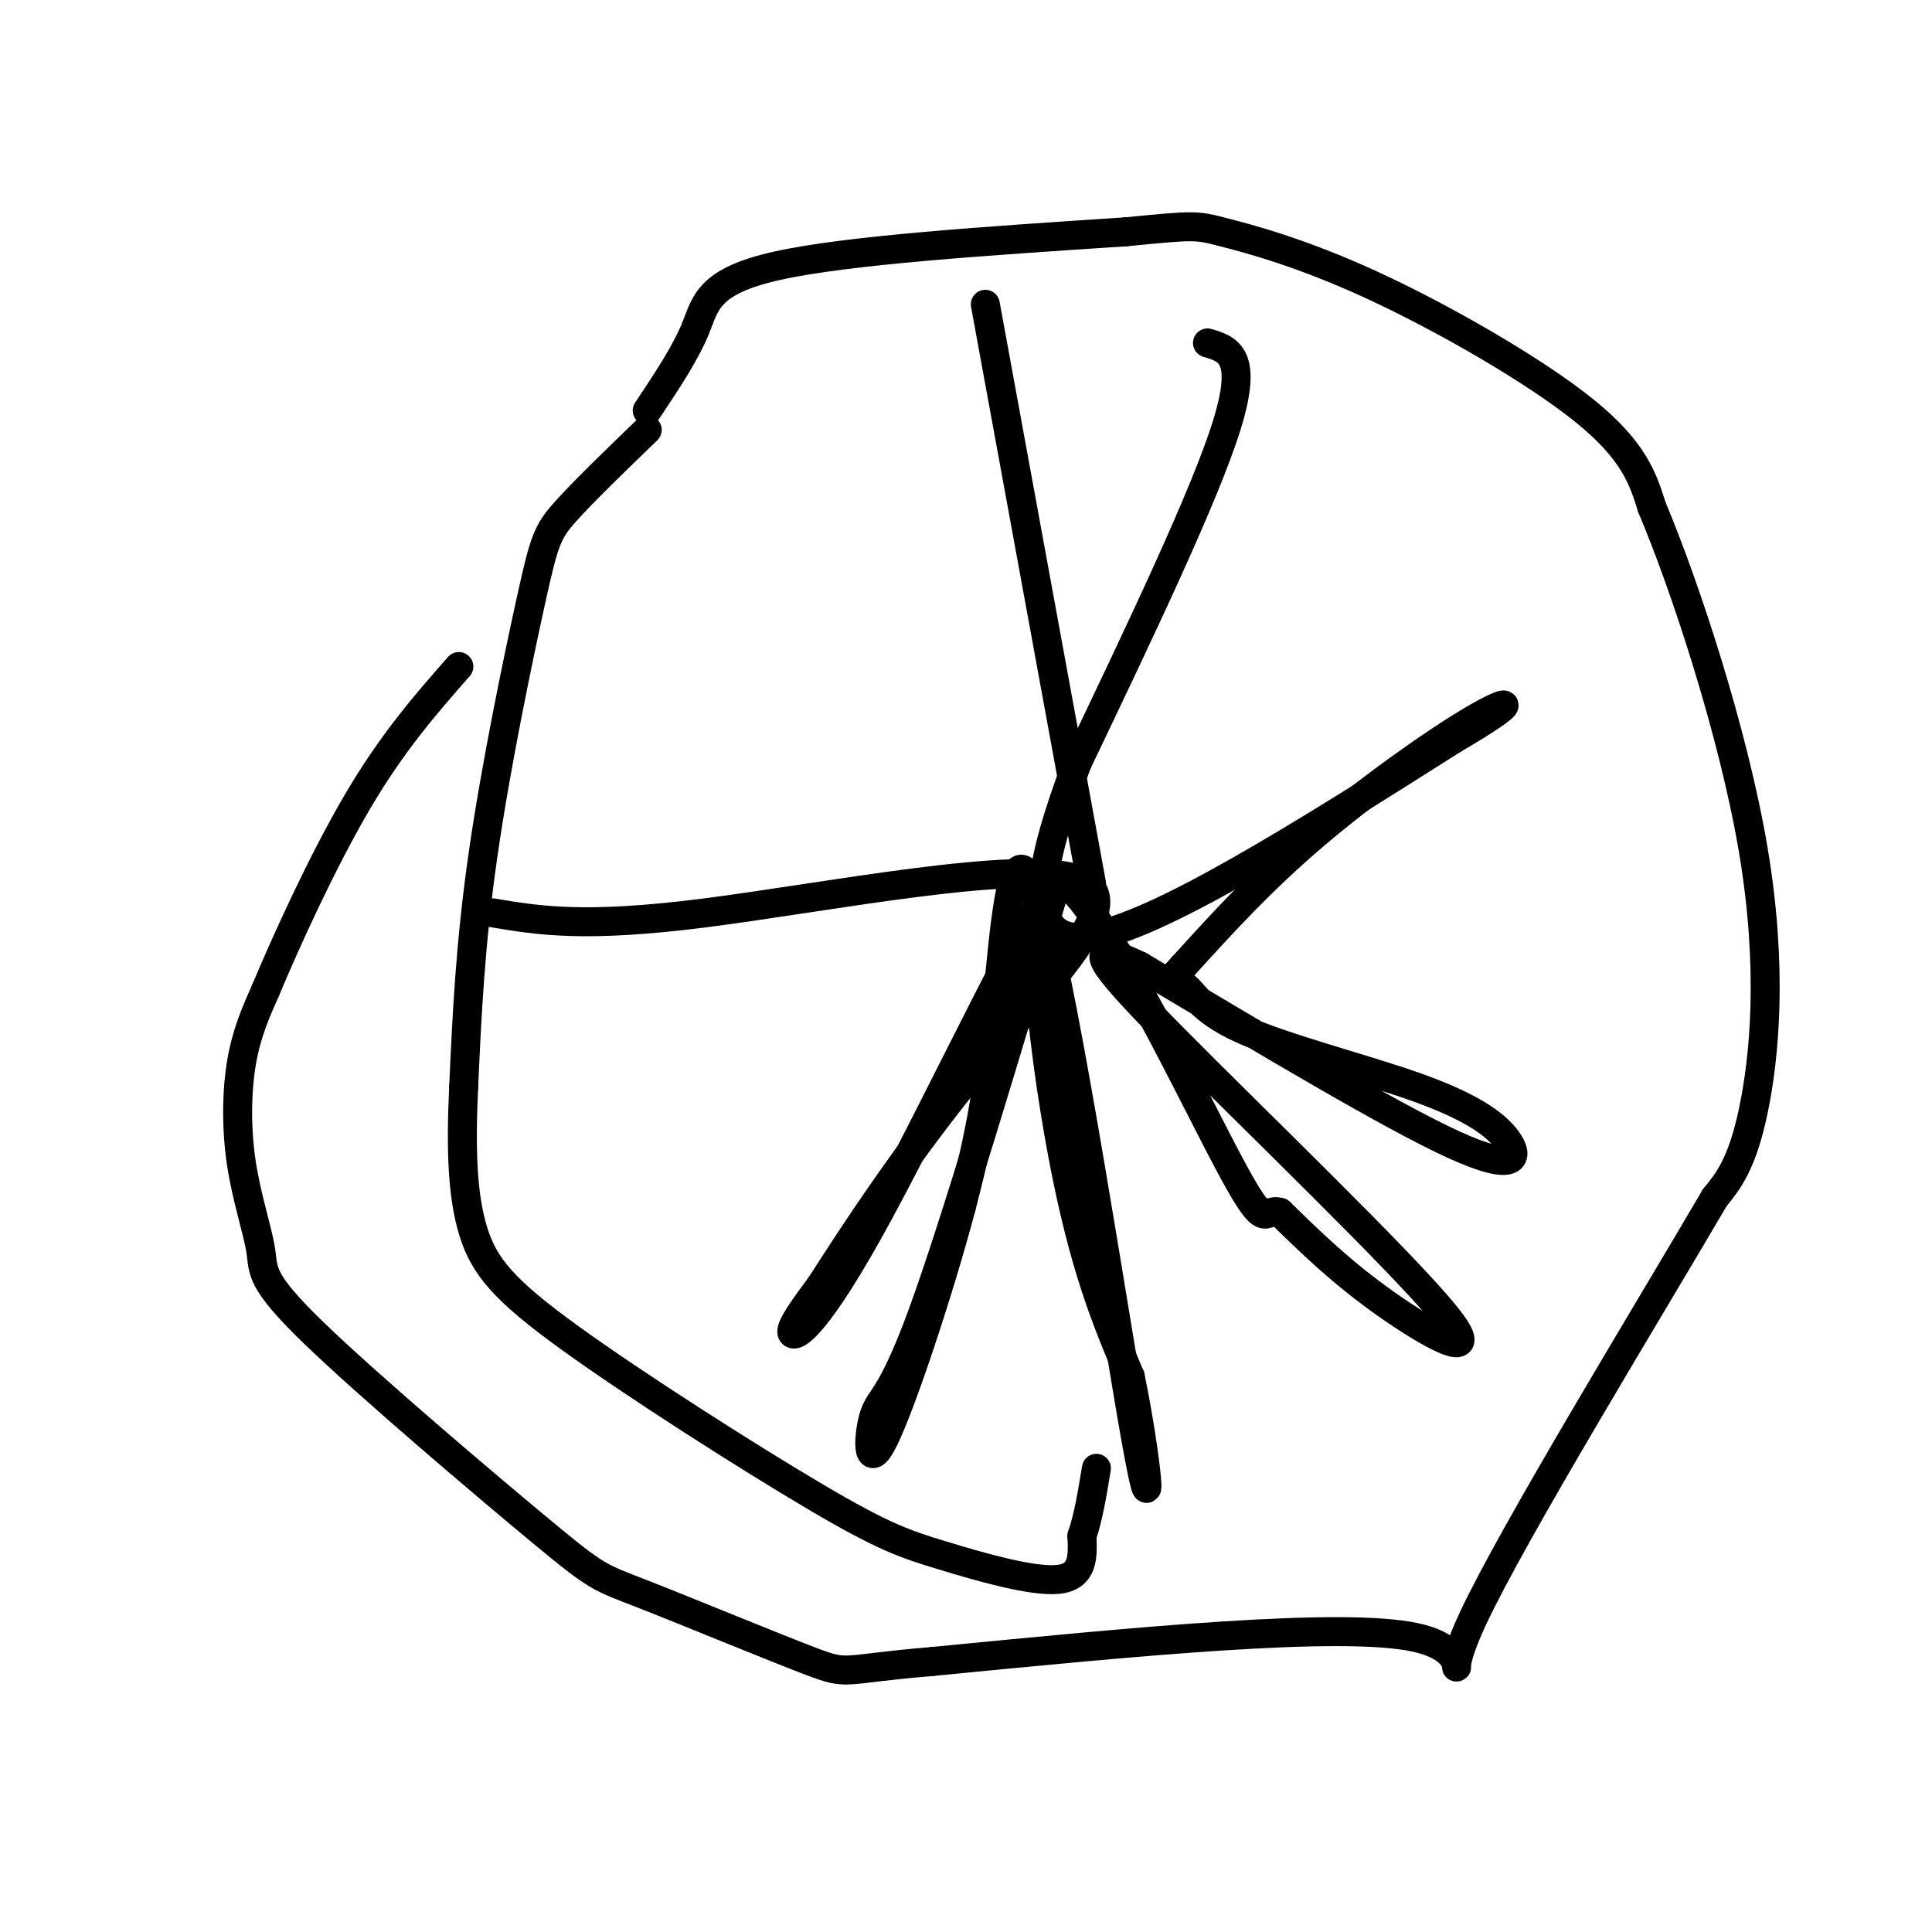
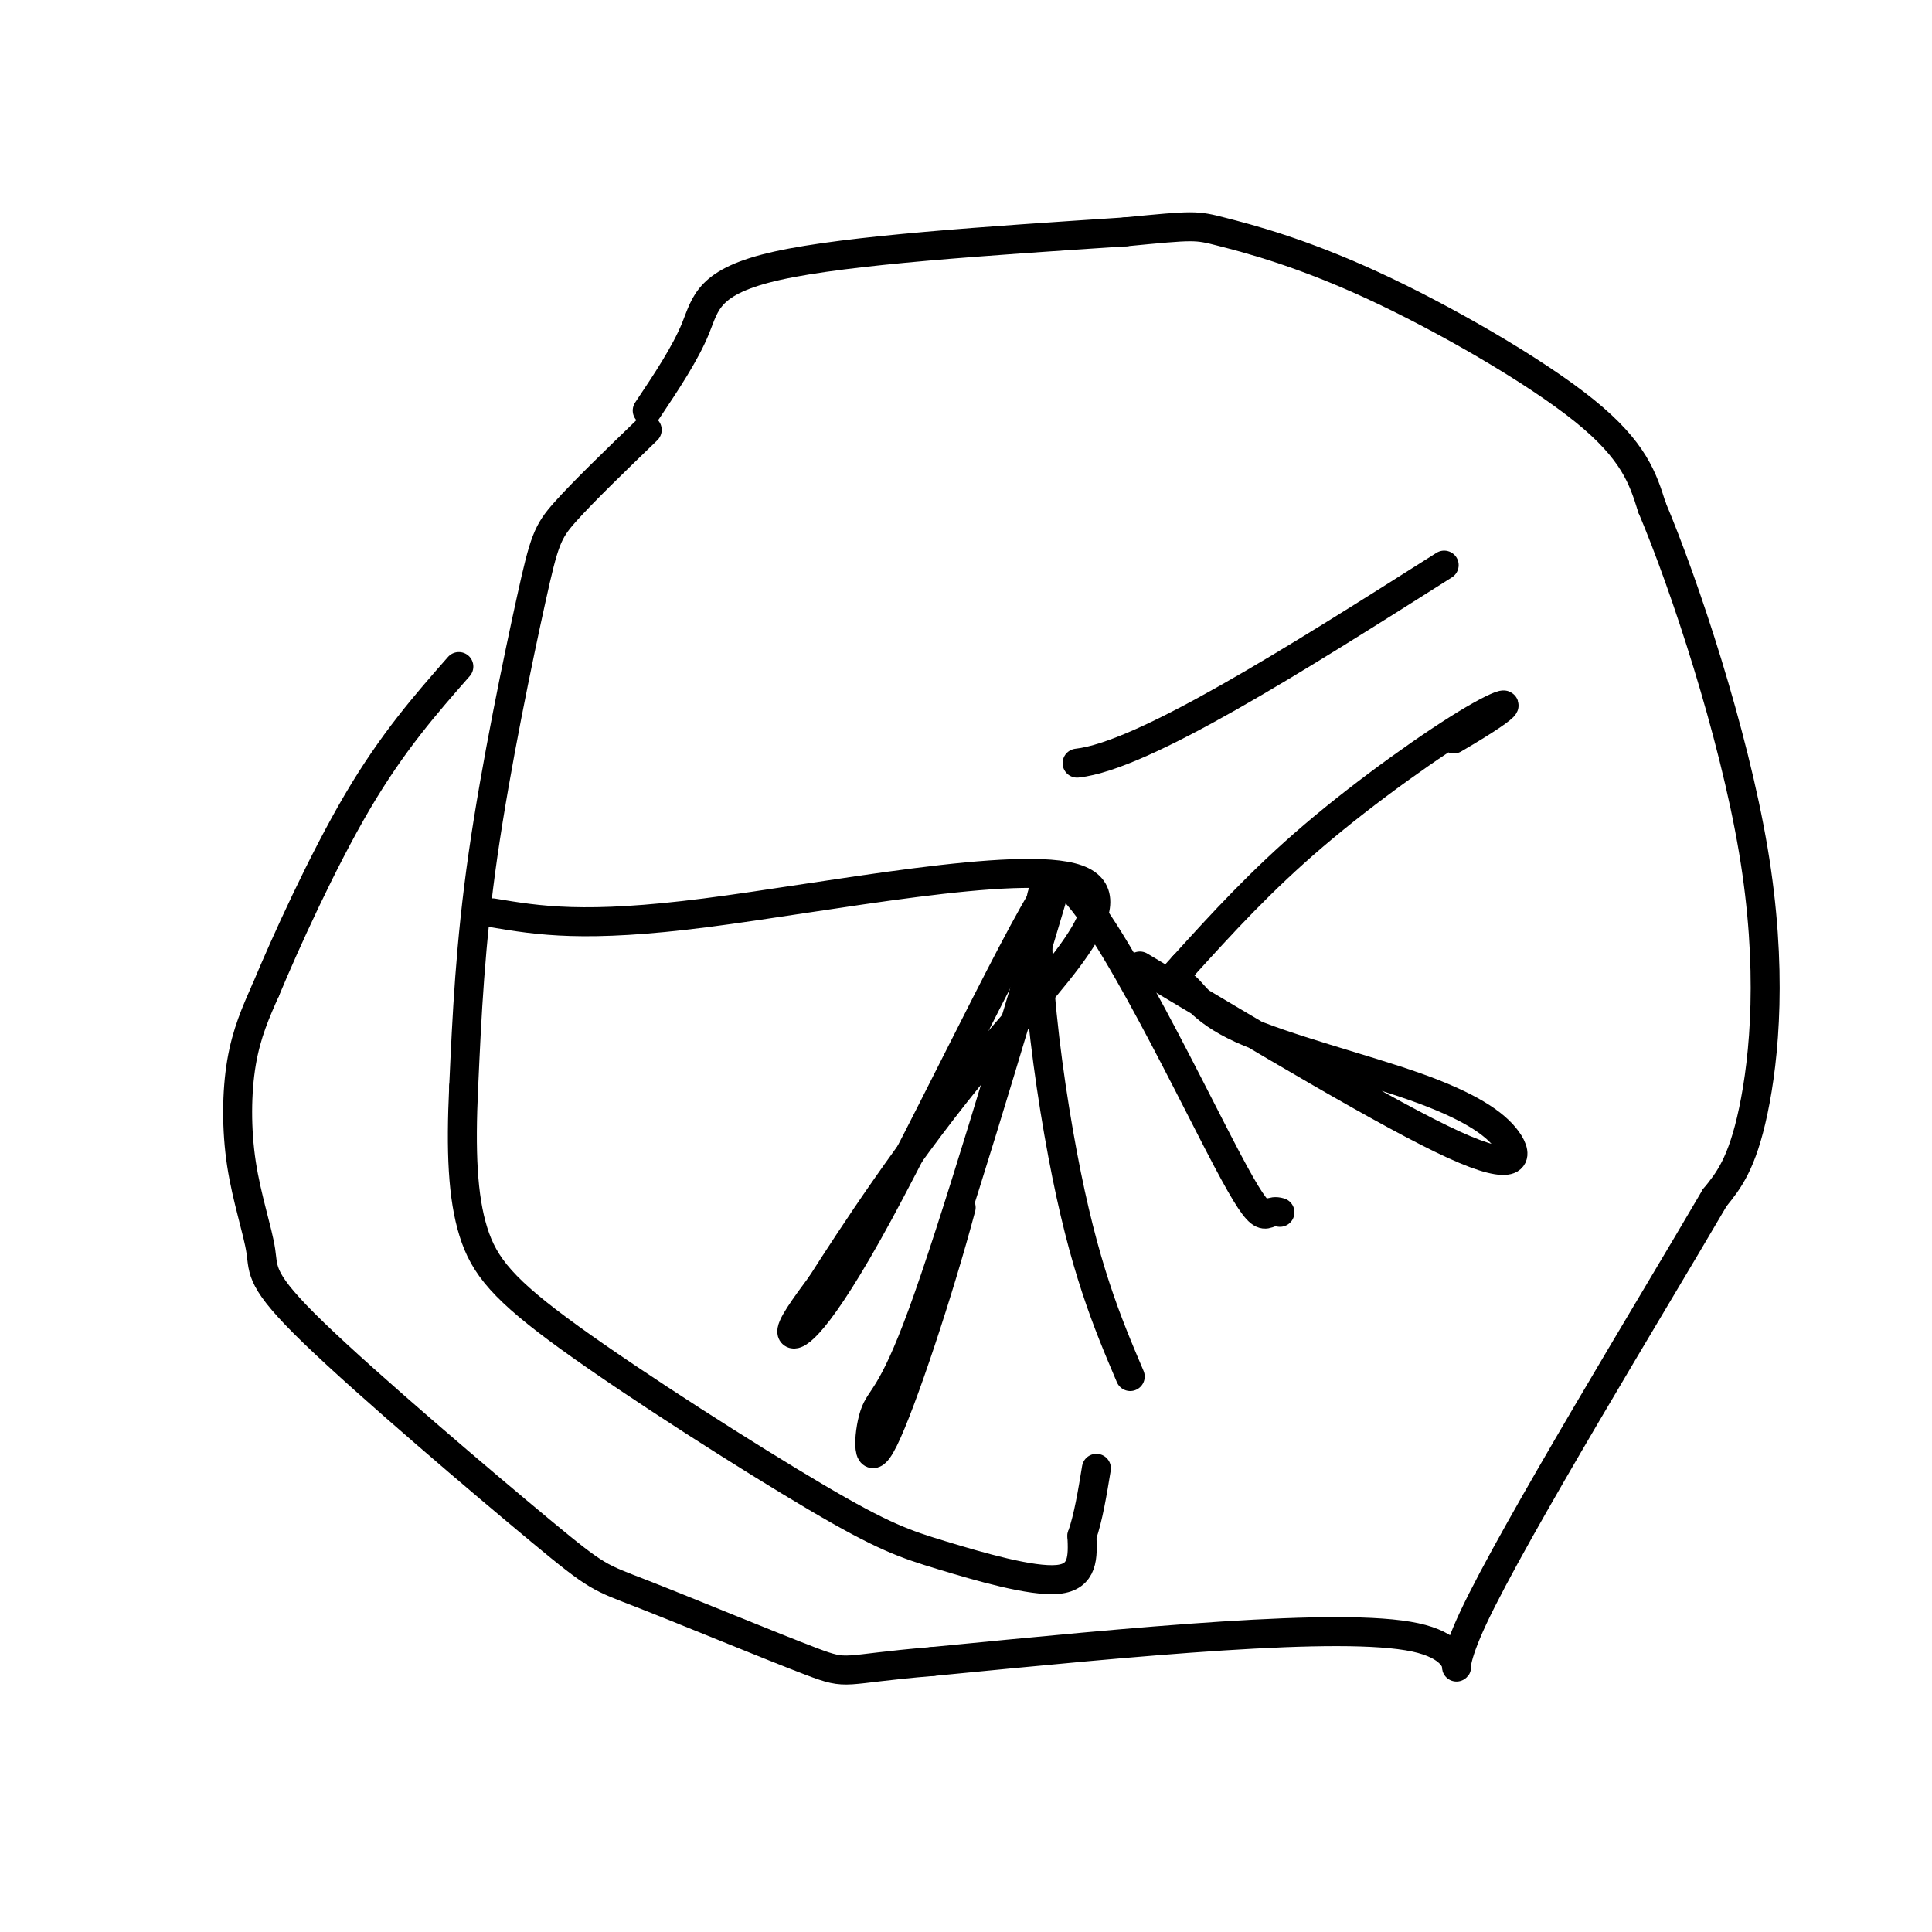
<svg xmlns="http://www.w3.org/2000/svg" viewBox="0 0 400 400" version="1.1">
  <g fill="none" stroke="#000000" stroke-width="6" stroke-linecap="round" stroke-linejoin="round">
    <path d="M134,85c3.933,-5.889 7.867,-11.778 10,-17c2.133,-5.222 2.467,-9.778 17,-13c14.533,-3.222 43.267,-5.111 72,-7" />
    <path d="M233,48c14.447,-1.399 14.563,-1.396 20,0c5.437,1.396 16.195,4.183 31,11c14.805,6.817 33.659,17.662 44,26c10.341,8.338 12.171,14.169 14,20" />
    <path d="M342,105c6.821,16.155 16.875,46.542 21,71c4.125,24.458 2.321,42.988 0,54c-2.321,11.012 -5.161,14.506 -8,18" />
    <path d="M355,248c-13.024,22.286 -41.583,69.000 -50,87c-8.417,18.000 3.310,7.286 -12,4c-15.310,-3.286 -57.655,0.857 -100,5" />
    <path d="M193,344c-19.157,1.575 -17.049,3.011 -25,0c-7.951,-3.011 -25.963,-10.471 -35,-14c-9.037,-3.529 -9.101,-3.127 -21,-13c-11.899,-9.873 -35.633,-30.021 -47,-41c-11.367,-10.979 -10.366,-12.788 -11,-17c-0.634,-4.212 -2.901,-10.826 -4,-18c-1.099,-7.174 -1.028,-14.907 0,-21c1.028,-6.093 3.014,-10.547 5,-15" />
    <path d="M55,205c4.067,-9.756 11.733,-26.644 19,-39c7.267,-12.356 14.133,-20.178 21,-28" />
    <path d="M134,89c-6.667,6.440 -13.333,12.881 -17,17c-3.667,4.119 -4.333,5.917 -7,18c-2.667,12.083 -7.333,34.452 -10,53c-2.667,18.548 -3.333,33.274 -4,48" />
    <path d="M96,225c-0.637,13.378 -0.230,22.821 2,30c2.230,7.179 6.283,12.092 20,22c13.717,9.908 37.100,24.810 51,33c13.900,8.190 18.319,9.666 26,12c7.681,2.334 18.623,5.524 24,5c5.377,-0.524 5.188,-4.762 5,-9" />
    <path d="M224,318c1.333,-3.833 2.167,-8.917 3,-14" />
-     <path d="M226,183c0.000,0.000 -22.000,-120.000 -22,-120" />
-     <path d="M250,71c4.250,1.250 8.500,2.500 4,17c-4.500,14.500 -17.750,42.250 -31,70" />
-     <path d="M223,158c-7.756,20.711 -11.644,37.489 2,36c13.644,-1.489 44.822,-21.244 76,-41" />
+     <path d="M223,158c13.644,-1.489 44.822,-21.244 76,-41" />
    <path d="M301,153c14.310,-8.357 12.083,-8.750 4,-4c-8.083,4.750 -22.024,14.643 -33,24c-10.976,9.357 -18.988,18.179 -27,27" />
    <path d="M245,200c-4.400,4.694 -1.901,2.928 0,4c1.901,1.072 3.203,4.984 12,9c8.797,4.016 25.090,8.138 36,12c10.910,3.862 16.437,7.463 19,11c2.563,3.537 2.161,7.011 -11,1c-13.161,-6.011 -39.080,-21.505 -65,-37" />
-     <path d="M236,200c-11.986,-5.753 -9.450,-1.635 7,15c16.450,16.635 46.813,45.786 56,57c9.187,11.214 -2.804,4.490 -12,-2c-9.196,-6.490 -15.598,-12.745 -22,-19" />
    <path d="M265,251c-3.802,-1.153 -2.308,5.464 -11,-11c-8.692,-16.464 -27.571,-56.010 -35,-58c-7.429,-1.990 -3.408,33.574 1,57c4.408,23.426 9.204,34.713 14,46" />
-     <path d="M234,285c3.483,16.778 5.191,35.724 1,12c-4.191,-23.724 -14.282,-90.118 -20,-110c-5.718,-19.882 -7.062,6.748 -9,25c-1.938,18.252 -4.469,28.126 -7,38" />
    <path d="M199,250c-4.515,17.005 -12.303,40.517 -16,48c-3.697,7.483 -3.303,-1.062 -2,-5c1.303,-3.938 3.515,-3.268 10,-21c6.485,-17.732 17.242,-53.866 28,-90" />
    <path d="M219,182c-2.893,0.071 -24.125,45.250 -37,69c-12.875,23.750 -17.393,26.071 -18,25c-0.607,-1.071 2.696,-5.536 6,-10" />
    <path d="M170,266c6.102,-9.550 18.357,-28.426 33,-46c14.643,-17.574 31.673,-33.847 20,-38c-11.673,-4.153 -52.049,3.813 -77,7c-24.951,3.187 -34.475,1.593 -44,0" />
  </g>
</svg>